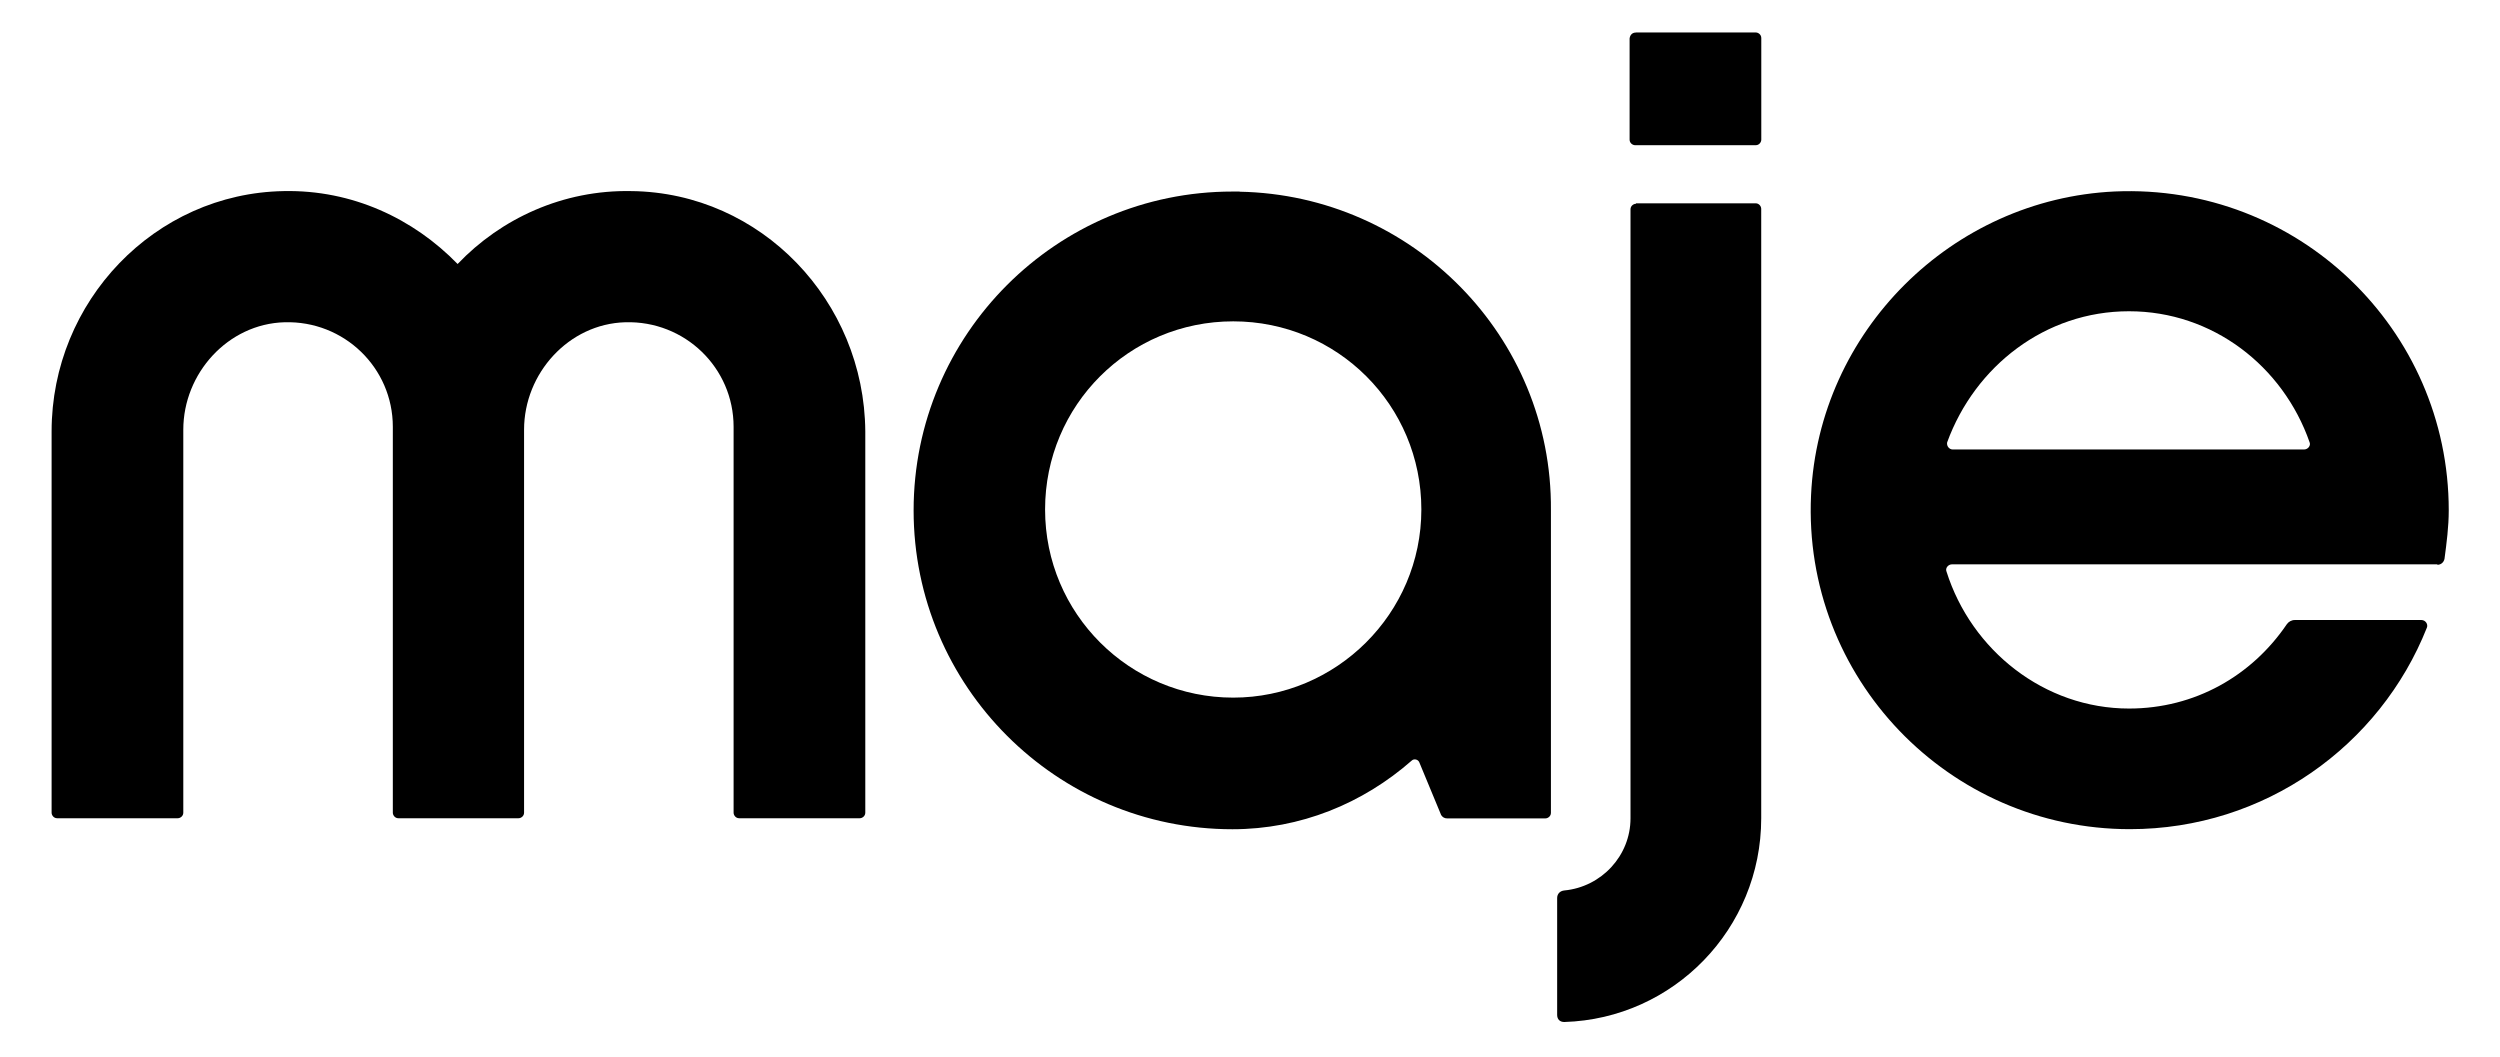
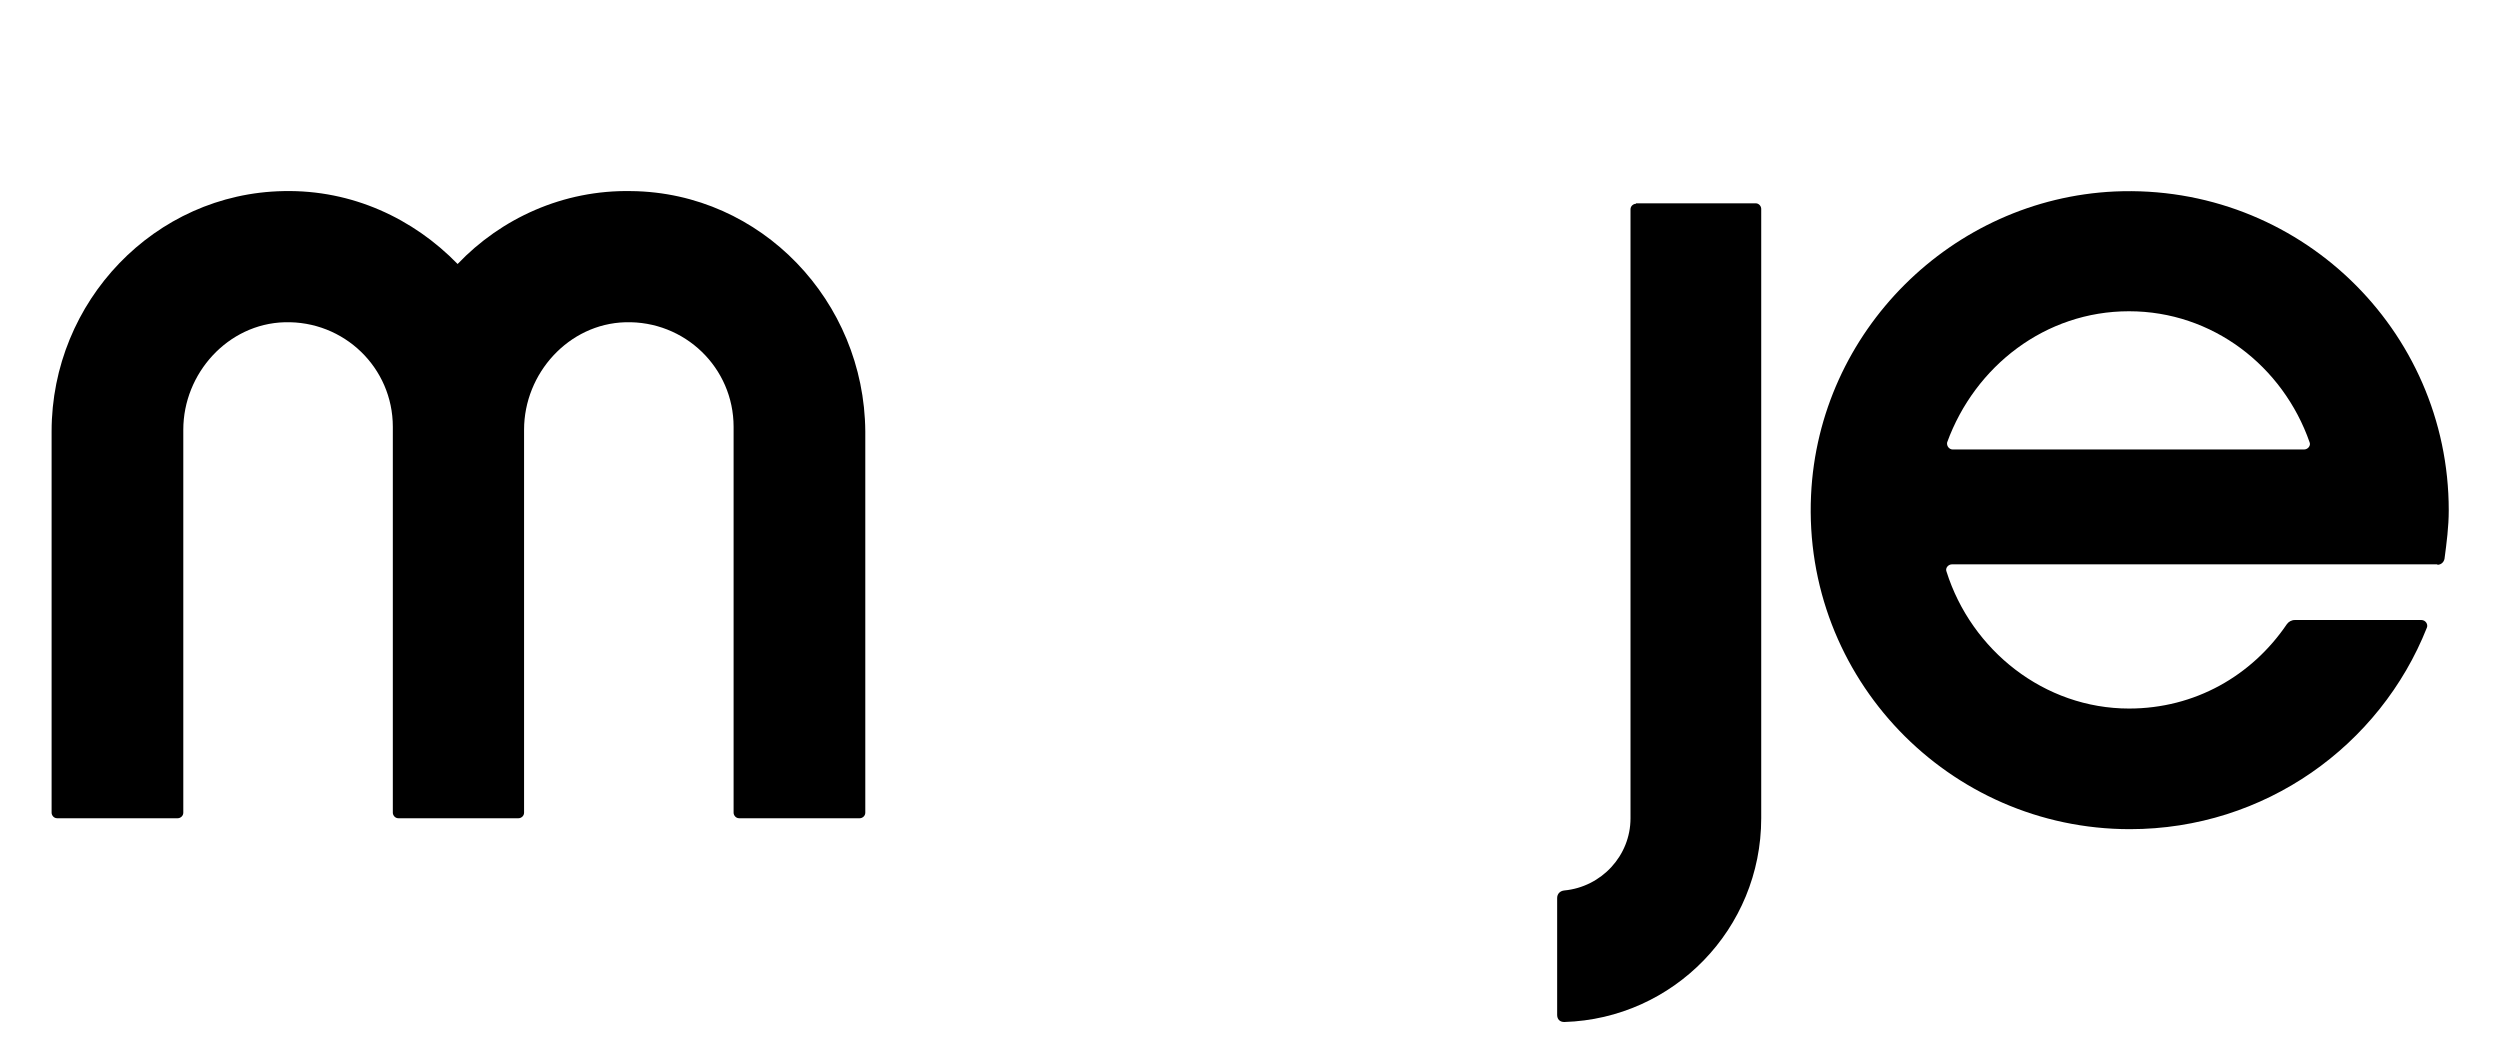
<svg xmlns="http://www.w3.org/2000/svg" width="601" height="254" viewBox="0 0 601 254" fill="none">
  <path d="M151.773 45.939C135.36 45.611 120.442 52.523 110.01 63.465C99.36 52.523 84.661 45.611 68.247 45.939C37.208 46.45 12.405 72.42 12.405 103.714V195.374C12.405 195.976 12.916 196.705 13.737 196.705H42.733C43.335 196.705 44.065 196.195 44.065 195.374V103.313C44.065 89.727 54.806 77.854 68.393 77.471C82.709 77.052 94.436 88.414 94.436 102.602V195.374C94.436 195.976 94.946 196.705 95.767 196.705H124.655C125.256 196.705 125.986 196.195 125.986 195.374V103.313C125.986 89.727 136.727 77.854 150.314 77.471C164.63 77.052 176.357 88.414 176.357 102.602V195.374C176.357 195.976 176.867 196.705 177.688 196.705H206.685C207.287 196.705 208.016 196.195 208.016 195.374V103.714C207.797 72.383 182.995 46.322 151.846 45.939L151.901 45.976H151.846L151.773 45.939Z" fill="black" />
-   <path d="M297.998 46.049H296.283C253.991 46.049 219.633 80.407 219.633 122.699C219.633 164.991 253.991 199.35 296.283 199.35C312.605 199.35 327.615 193.167 339.377 182.845C339.888 182.335 340.891 182.517 341.201 183.265L346.453 195.939C346.782 196.45 347.256 196.742 347.876 196.742H371.511C372.113 196.742 372.843 196.231 372.843 195.411V122.626C373.171 80.863 339.505 46.888 298.016 46.085V46.049H297.998ZM296.466 167.708C271.536 167.708 251.238 147.538 251.238 122.48C251.238 97.423 271.408 77.252 296.466 77.252C321.523 77.252 341.694 97.423 341.694 122.48C341.694 147.538 321.213 167.708 296.466 167.708Z" fill="black" />
-   <path d="M393.305 7.806H422.083C422.685 7.806 423.414 8.316 423.414 9.137V33.575C423.414 34.176 422.904 34.906 422.083 34.906H393.086C392.484 34.906 391.755 34.395 391.755 33.575V9.246C391.864 8.444 392.357 7.824 393.269 7.824H393.305V7.806Z" fill="black" />
  <path d="M393.305 48.985C392.704 48.985 391.974 49.496 391.974 50.316V196.724C391.974 205.733 384.971 213.228 376.053 214.067C375.032 214.176 374.339 214.869 374.339 215.891V243.976C374.339 244.997 374.941 245.69 376.053 245.69C402.315 244.888 423.397 223.295 423.397 196.705V50.207C423.397 49.605 422.886 48.876 422.065 48.876H393.287V48.985H393.305Z" fill="black" />
  <path d="M585.943 135.775C586.746 135.775 587.457 135.265 587.657 134.353C588.168 130.486 588.679 126.638 588.679 122.681C588.679 79.094 552.387 44.097 508.381 46.031C469.262 47.854 437.202 79.587 435.378 119.034C433.335 162.93 468.442 199.331 512.028 199.331C544.454 199.331 572.174 179.252 583.426 150.876C583.755 150.073 583.098 149.052 582.095 149.052H551.676C550.873 149.052 550.162 149.471 549.743 150.073C541.335 162.456 527.657 170.334 511.828 170.334C491.457 170.334 473.913 156.347 467.931 137.38C467.603 136.578 468.35 135.666 469.262 135.666H585.943V135.775ZM511.828 74.827C531.907 74.827 548.831 88.012 555.232 106.341C555.56 107.143 554.812 108.055 553.901 108.055H469.426C468.624 108.055 467.913 107.252 468.095 106.341C474.788 87.994 491.73 74.827 511.773 74.827H511.828Z" fill="black" />
</svg>